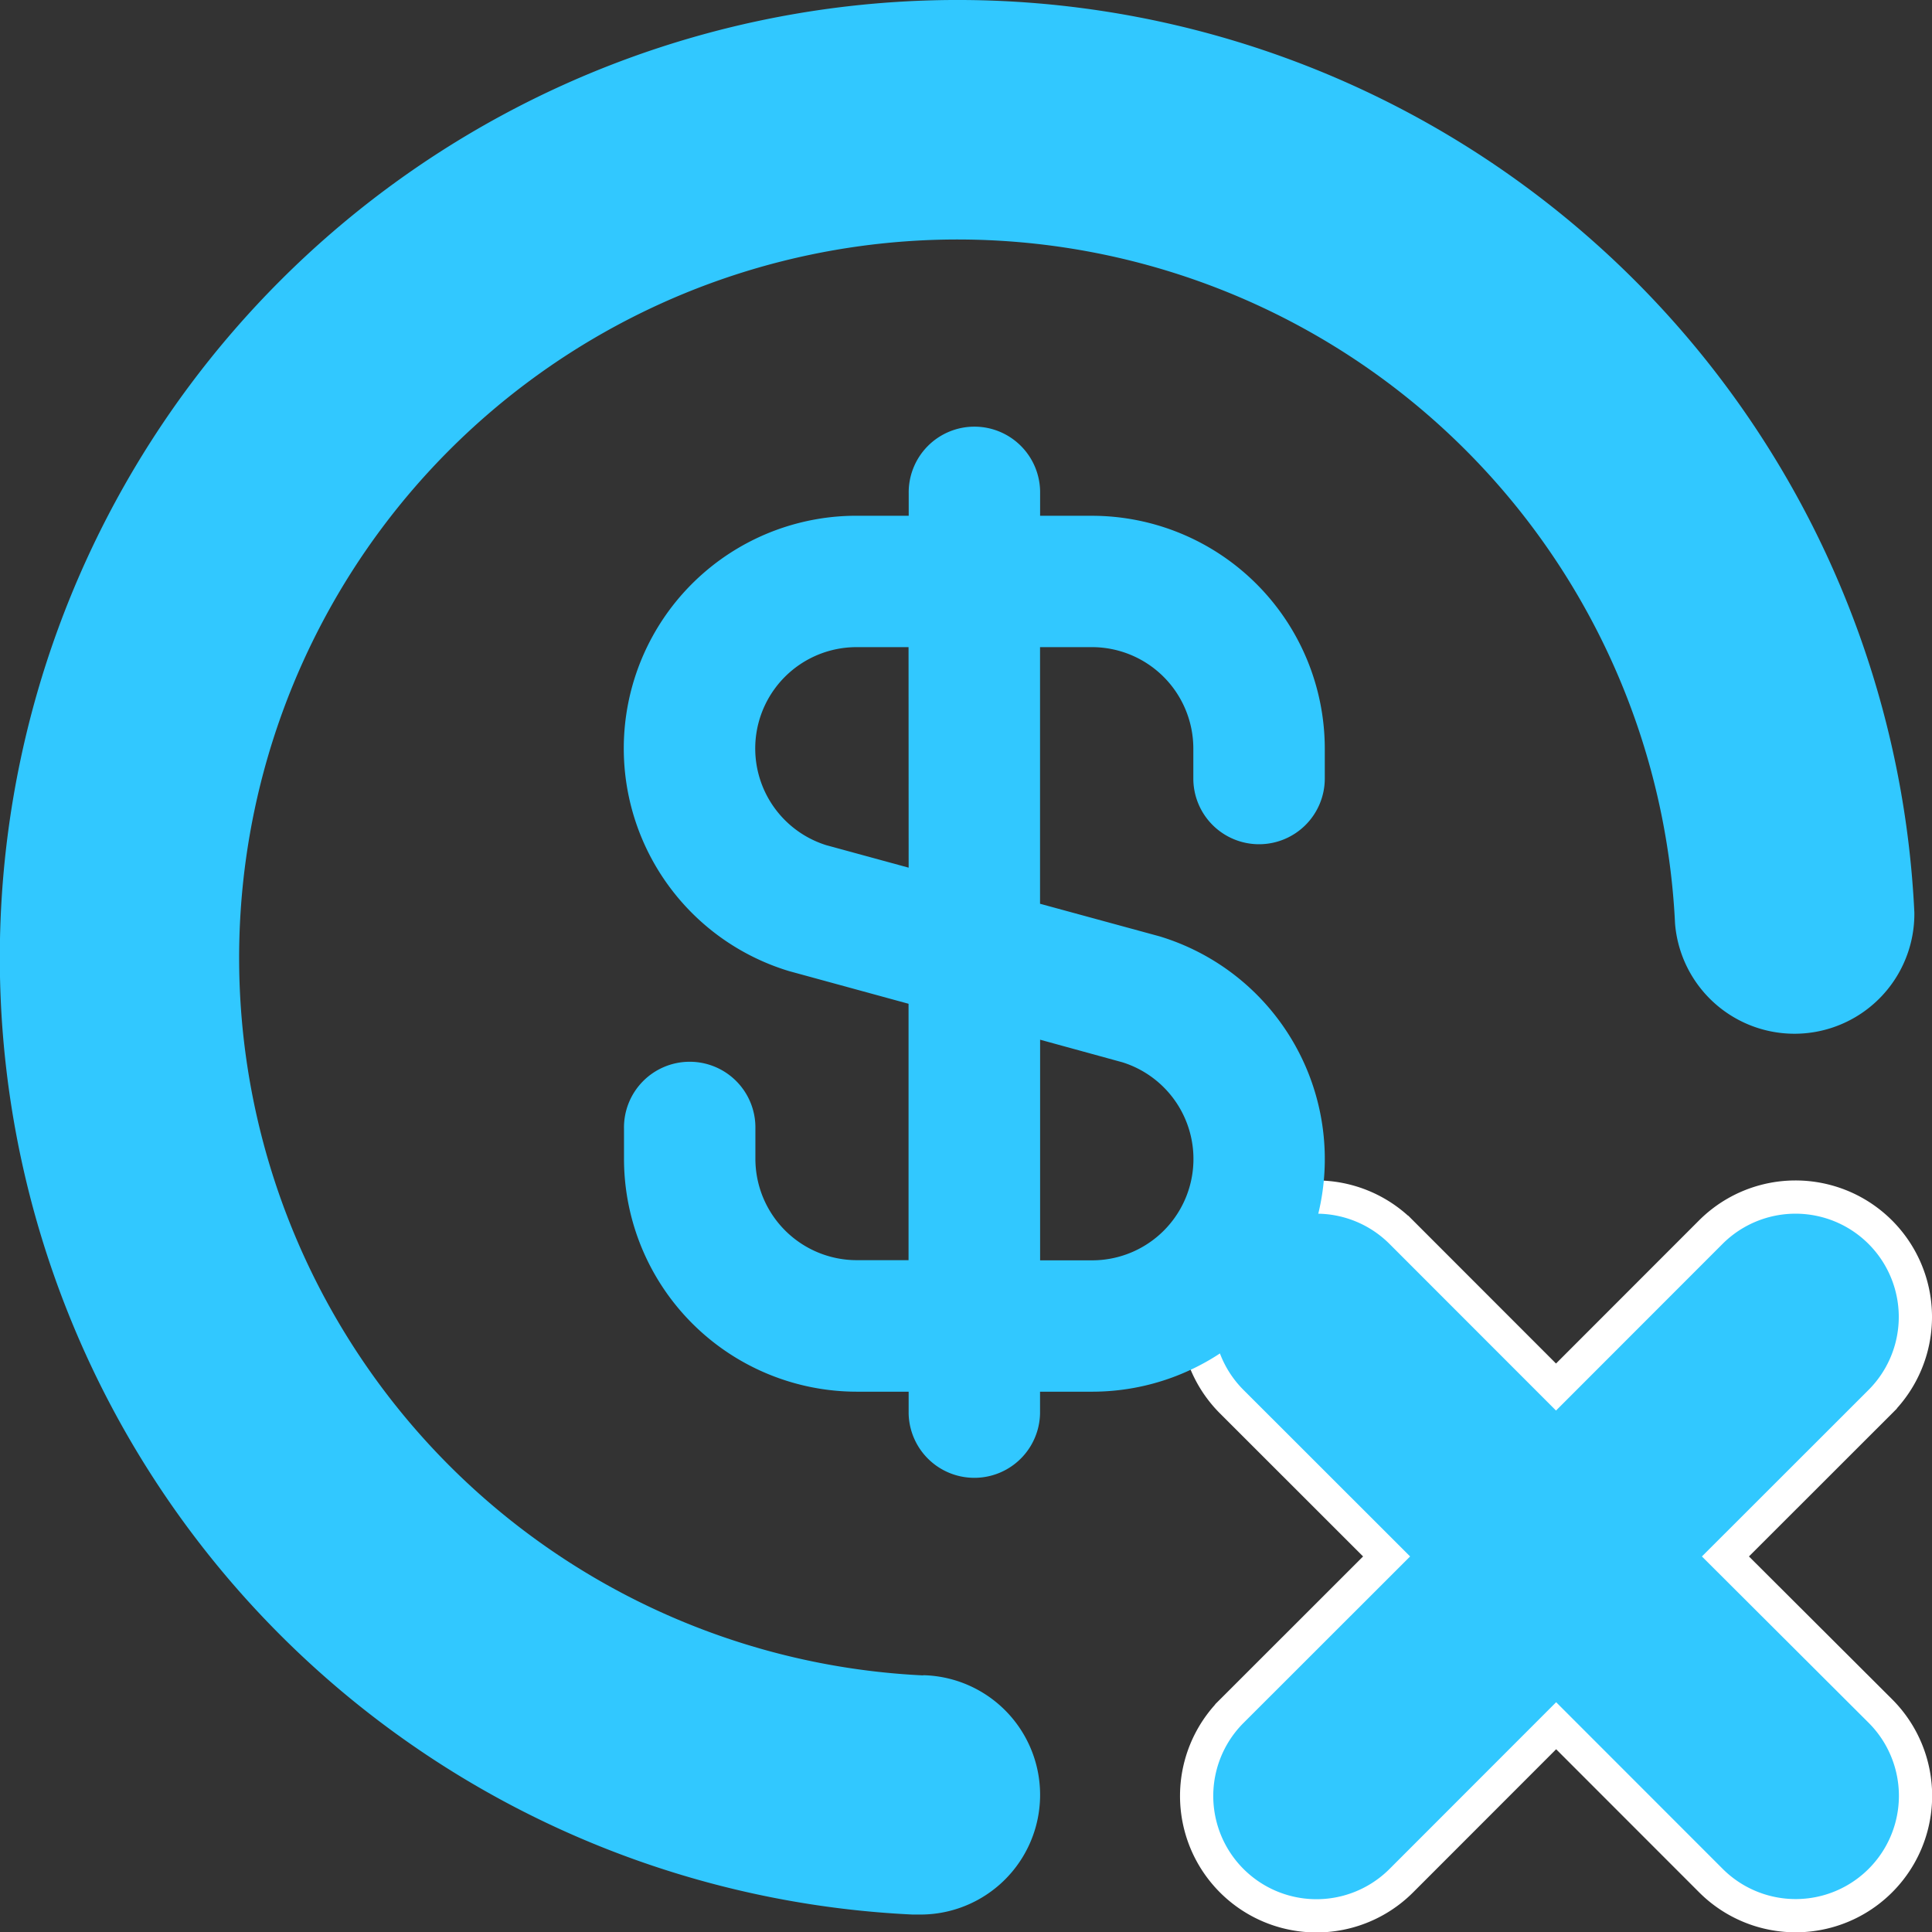
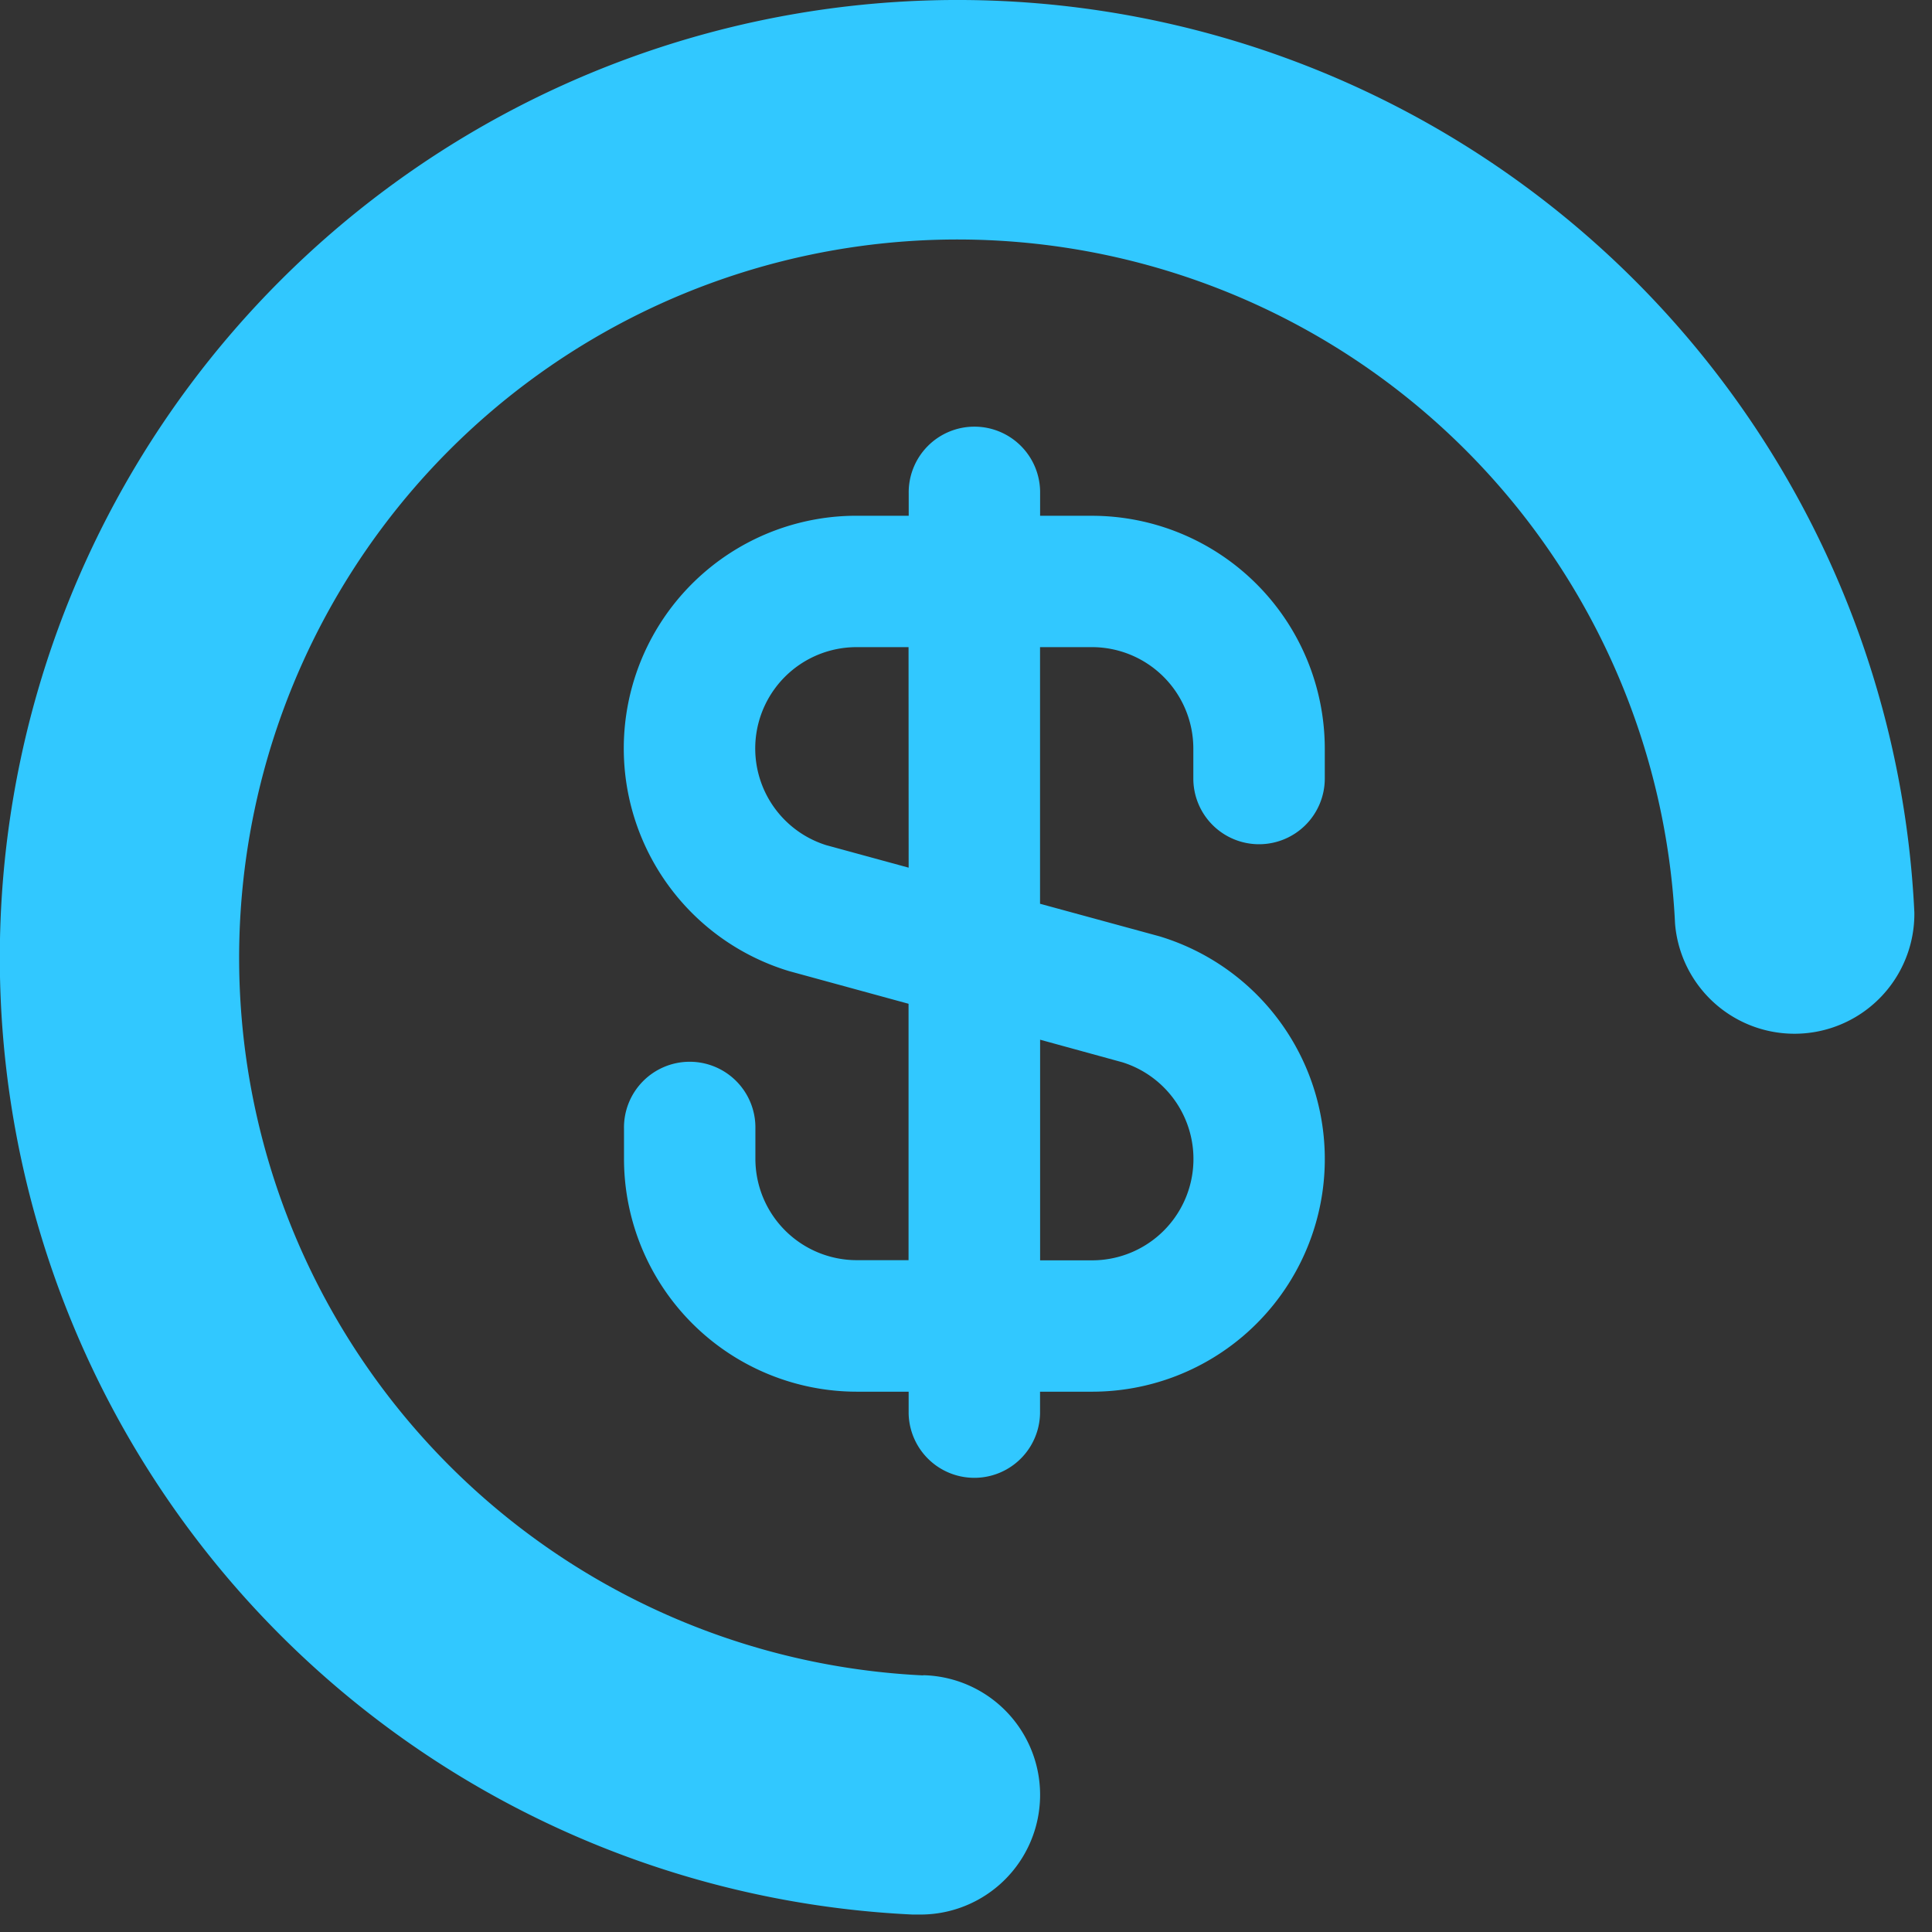
<svg xmlns="http://www.w3.org/2000/svg" width="58.127" height="58.135">
  <rect width="100%" height="100%" fill="#333333" stroke="none" />
  <g data-name="Grupo 1768">
    <g data-name="Grupo 1766">
      <path data-name="Caminho 14396" d="M27.78,50.406A21.613,21.613,0,1,1,50.4,27.785a3.606,3.606,0,0,0,7.2-.336A28.817,28.817,0,1,0,27.443,57.6h.17a3.6,3.6,0,0,0,.166-7.2Z" transform="translate(-.004 .001)" fill="#31c8ff" />
    </g>
-     <path data-name="Caminho 14402" d="M30.9,25.807l4.659-4.656a3.6,3.6,0,1,0-5.1-5.1l-4.656,4.659-4.656-4.659a3.6,3.6,0,1,0-5.1,5.1l4.659,4.656-4.659,4.656a3.6,3.6,0,1,0,5.1,5.1L25.807,30.9l4.656,4.659a3.6,3.6,0,1,0,5.1-5.1Z" transform="translate(21.012 21.021)" fill="#31c8ff" stroke="#fff" />
    <g data-name="Grupo 2003">
      <path data-name="Caminho 14401" d="M23.11,12.519a1.977,1.977,0,0,0,1.977-1.977V9.637a7.011,7.011,0,0,0-7-7H16.522V1.977a1.977,1.977,0,1,0-3.953,0v.659H11a7,7,0,0,0-2.031,13.7l3.595.983v7.714H11A3.052,3.052,0,0,1,7.956,21.99v-.905a1.977,1.977,0,1,0-3.953,0v.905a7.011,7.011,0,0,0,7,7h1.564v.659a1.977,1.977,0,0,0,3.953,0v-.659h1.564a7,7,0,0,0,2.031-13.7l-3.595-.98V6.589h1.564a3.052,3.052,0,0,1,3.048,3.048v.905a1.977,1.977,0,0,0,1.977,1.977ZM19,19.08a3.049,3.049,0,0,1-.922,5.958H16.522V18.4Zm-6.433-5.856-2.48-.677A3.049,3.049,0,0,1,11,6.589h1.564Z" transform="translate(14.771 12.881)" fill="#31c8ff" />
    </g>
  </g>
</svg>